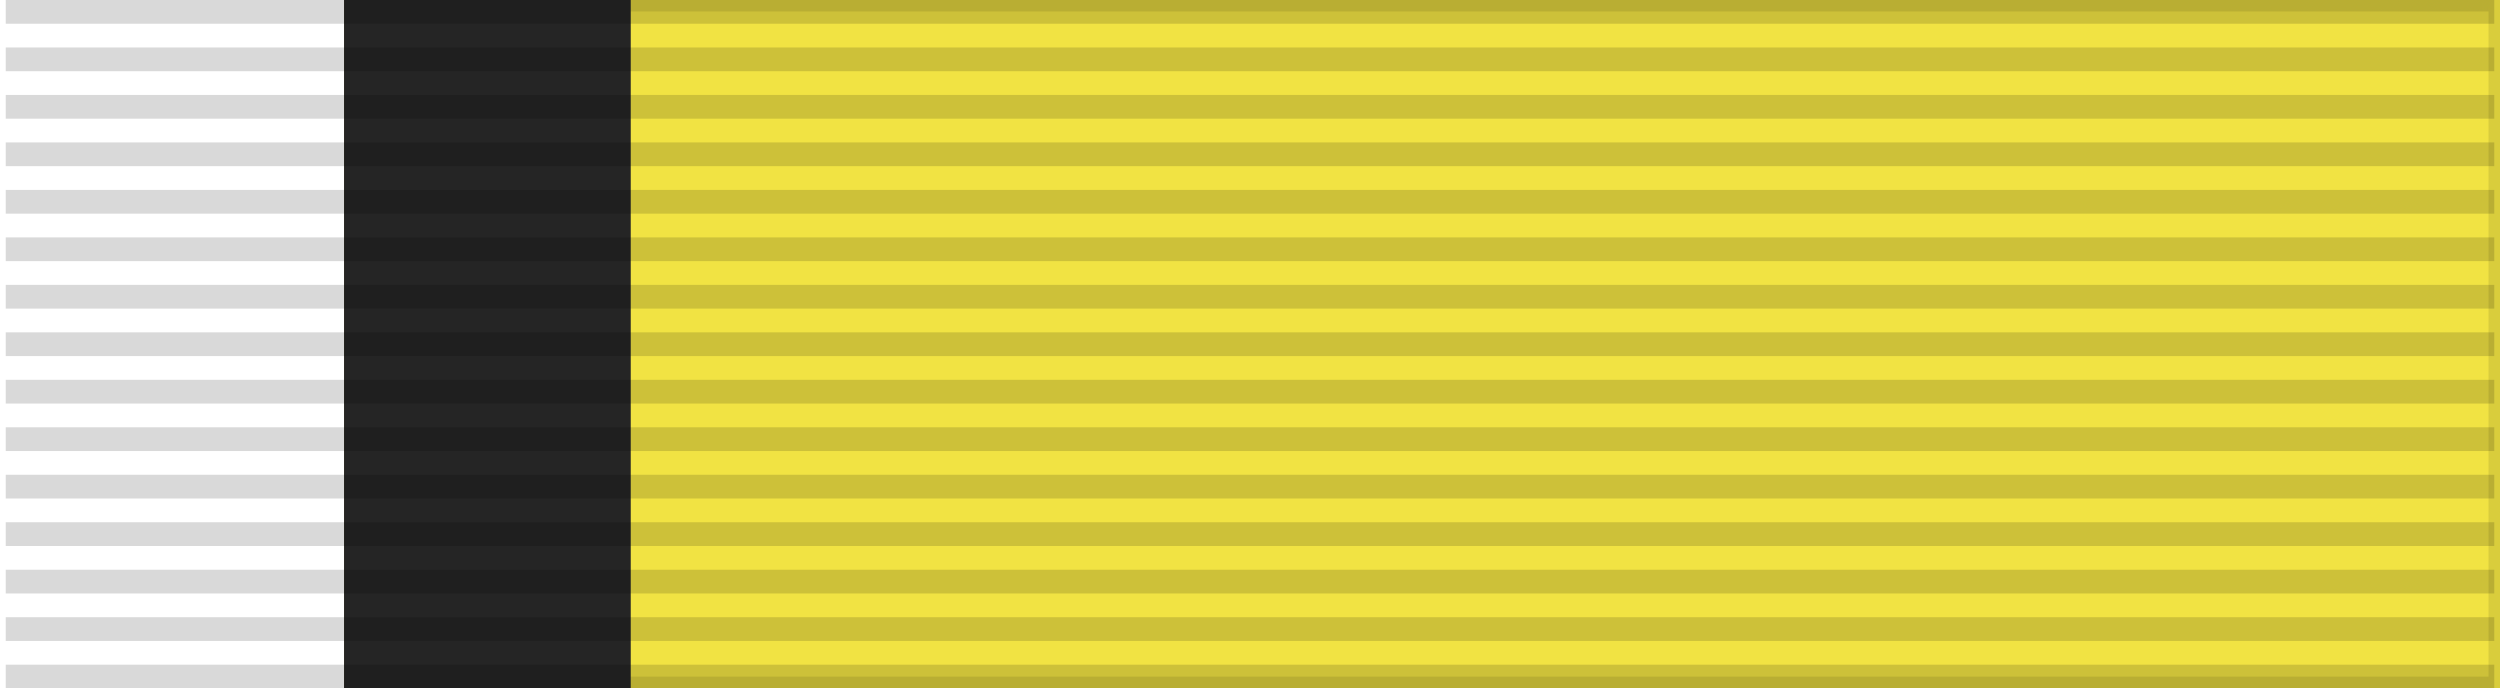
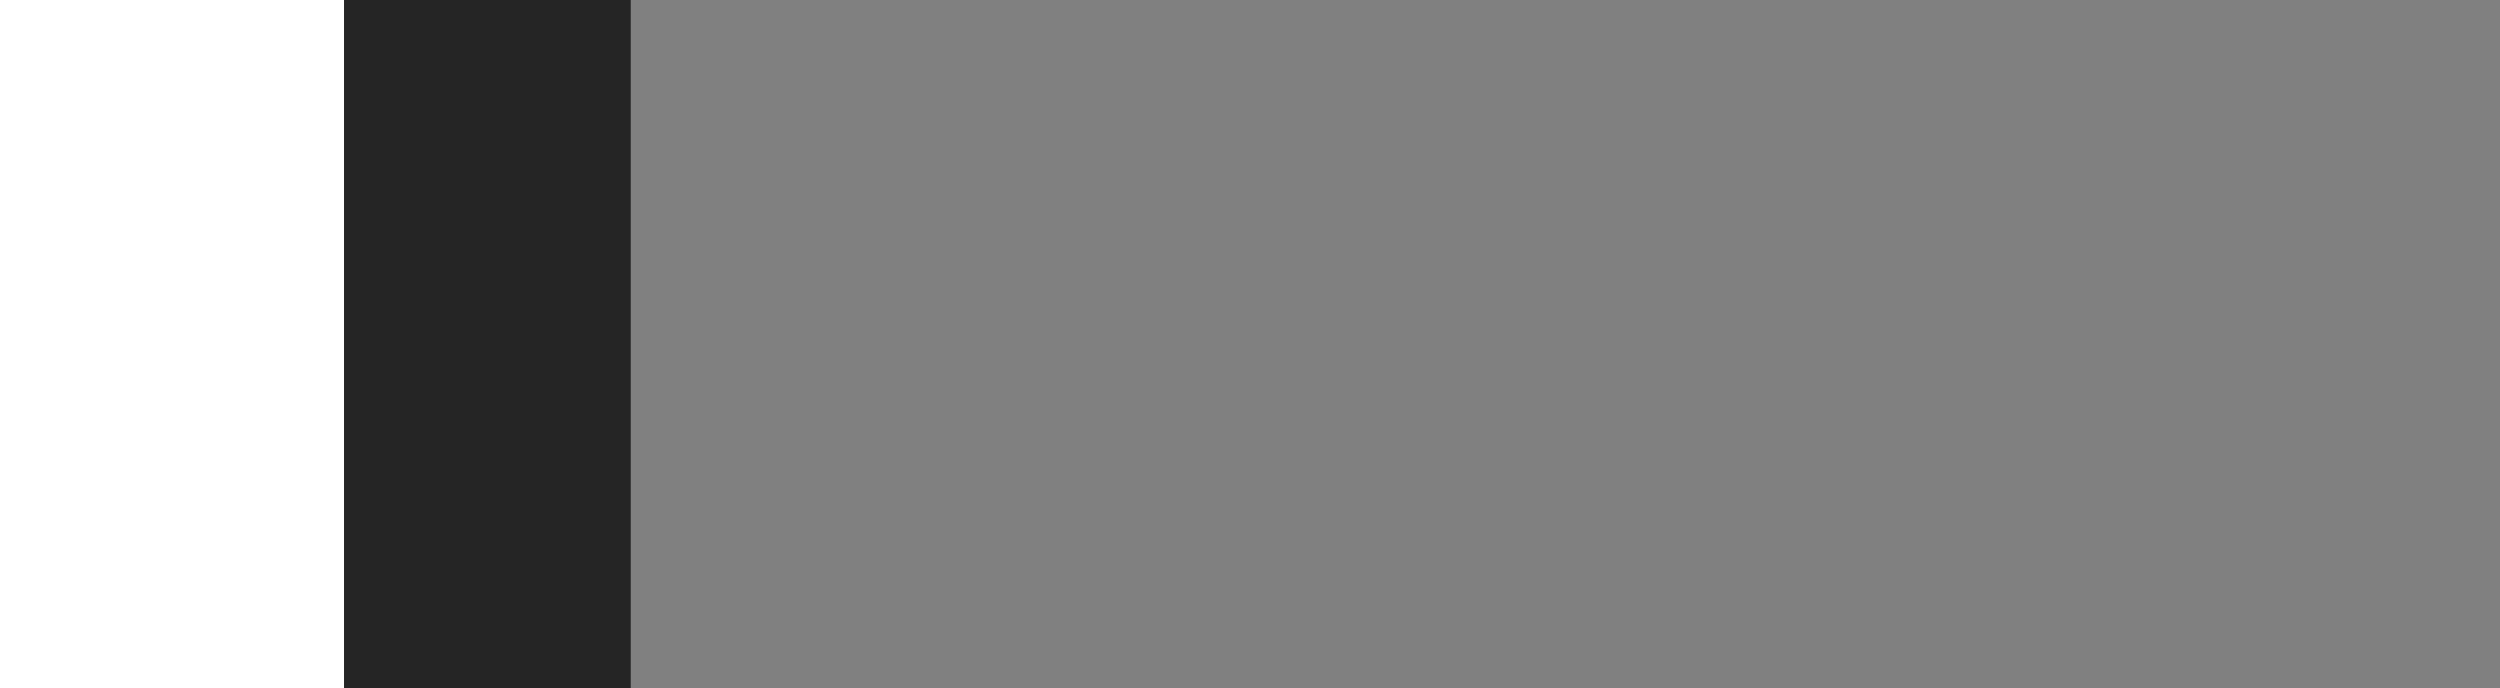
<svg xmlns="http://www.w3.org/2000/svg" width="218" height="60">
  <rect width="100%" height="100%" fill="#808080" stroke="none" />
-   <rect width="218" height="60" style="fill:#F1E343;stroke:#000;stroke-width:2;stroke-opacity:.1" />
  <rect width="30" height="60" x="0" fill="#FFF" />
  <rect width="25" height="60" x="30" fill="#252525" />
-   <path d="m109,0v60" style="stroke:#000;stroke-width:217;stroke-dasharray:2.07;opacity:.15" />
</svg>